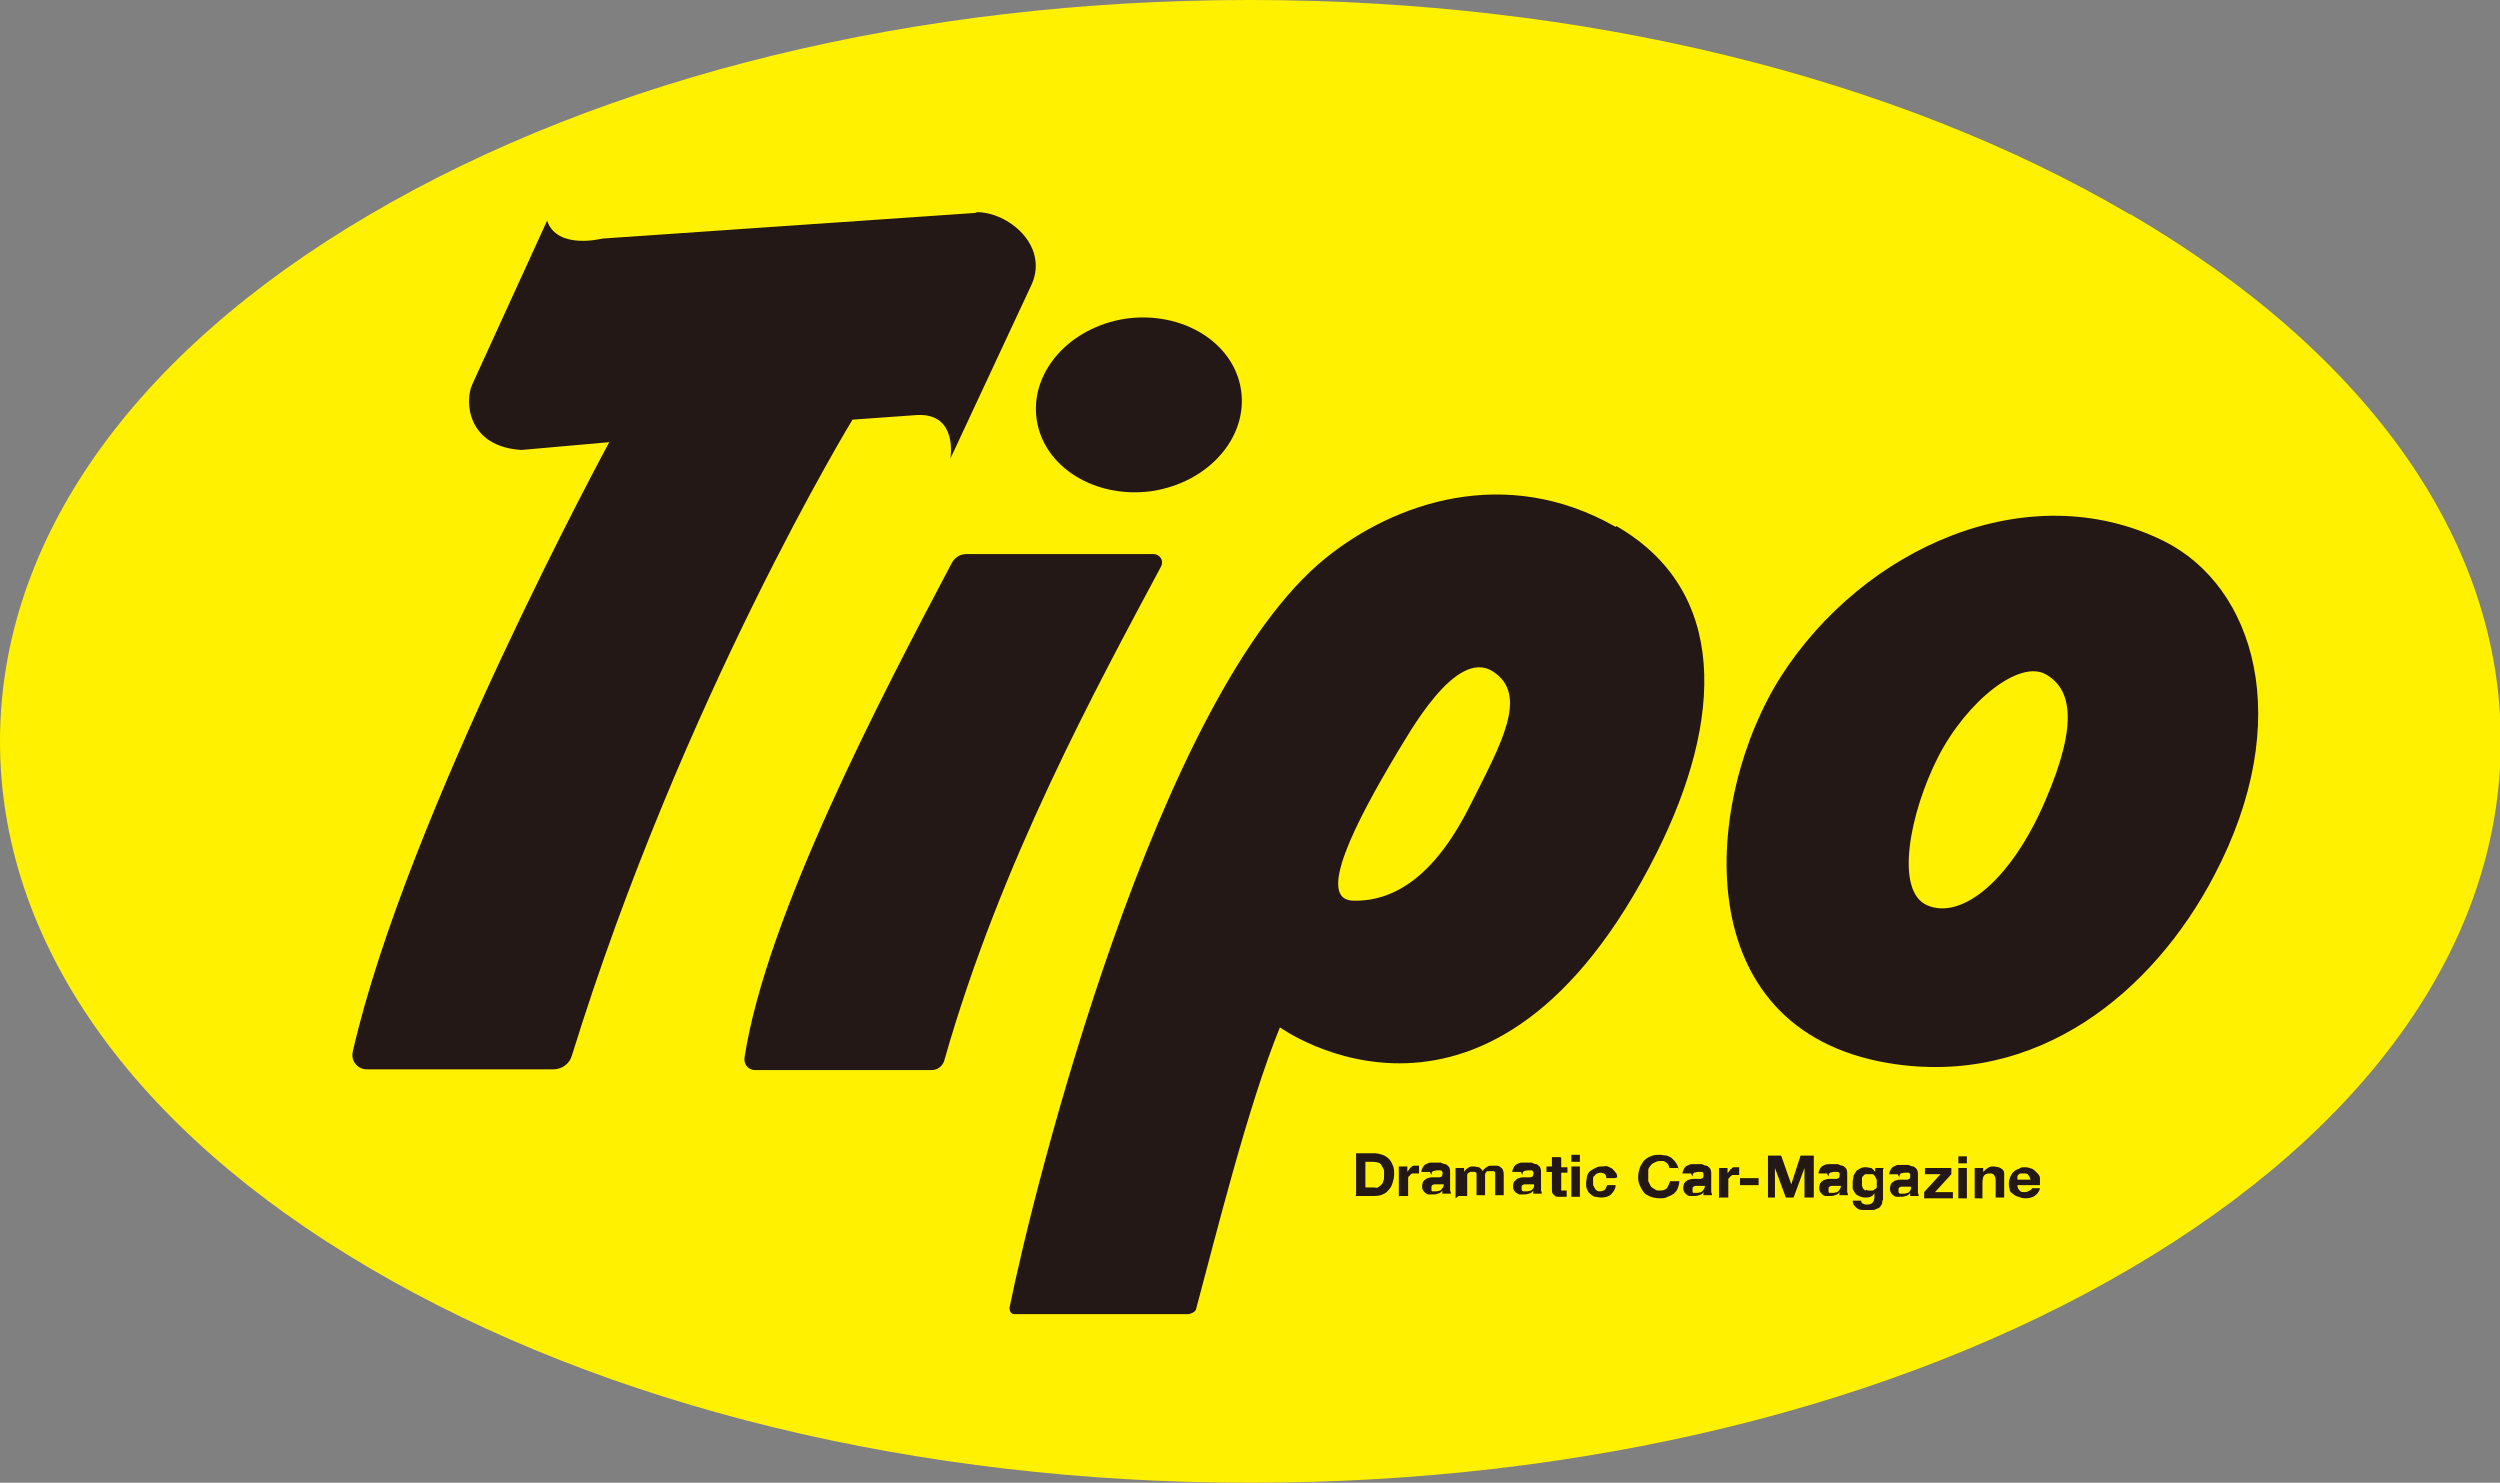
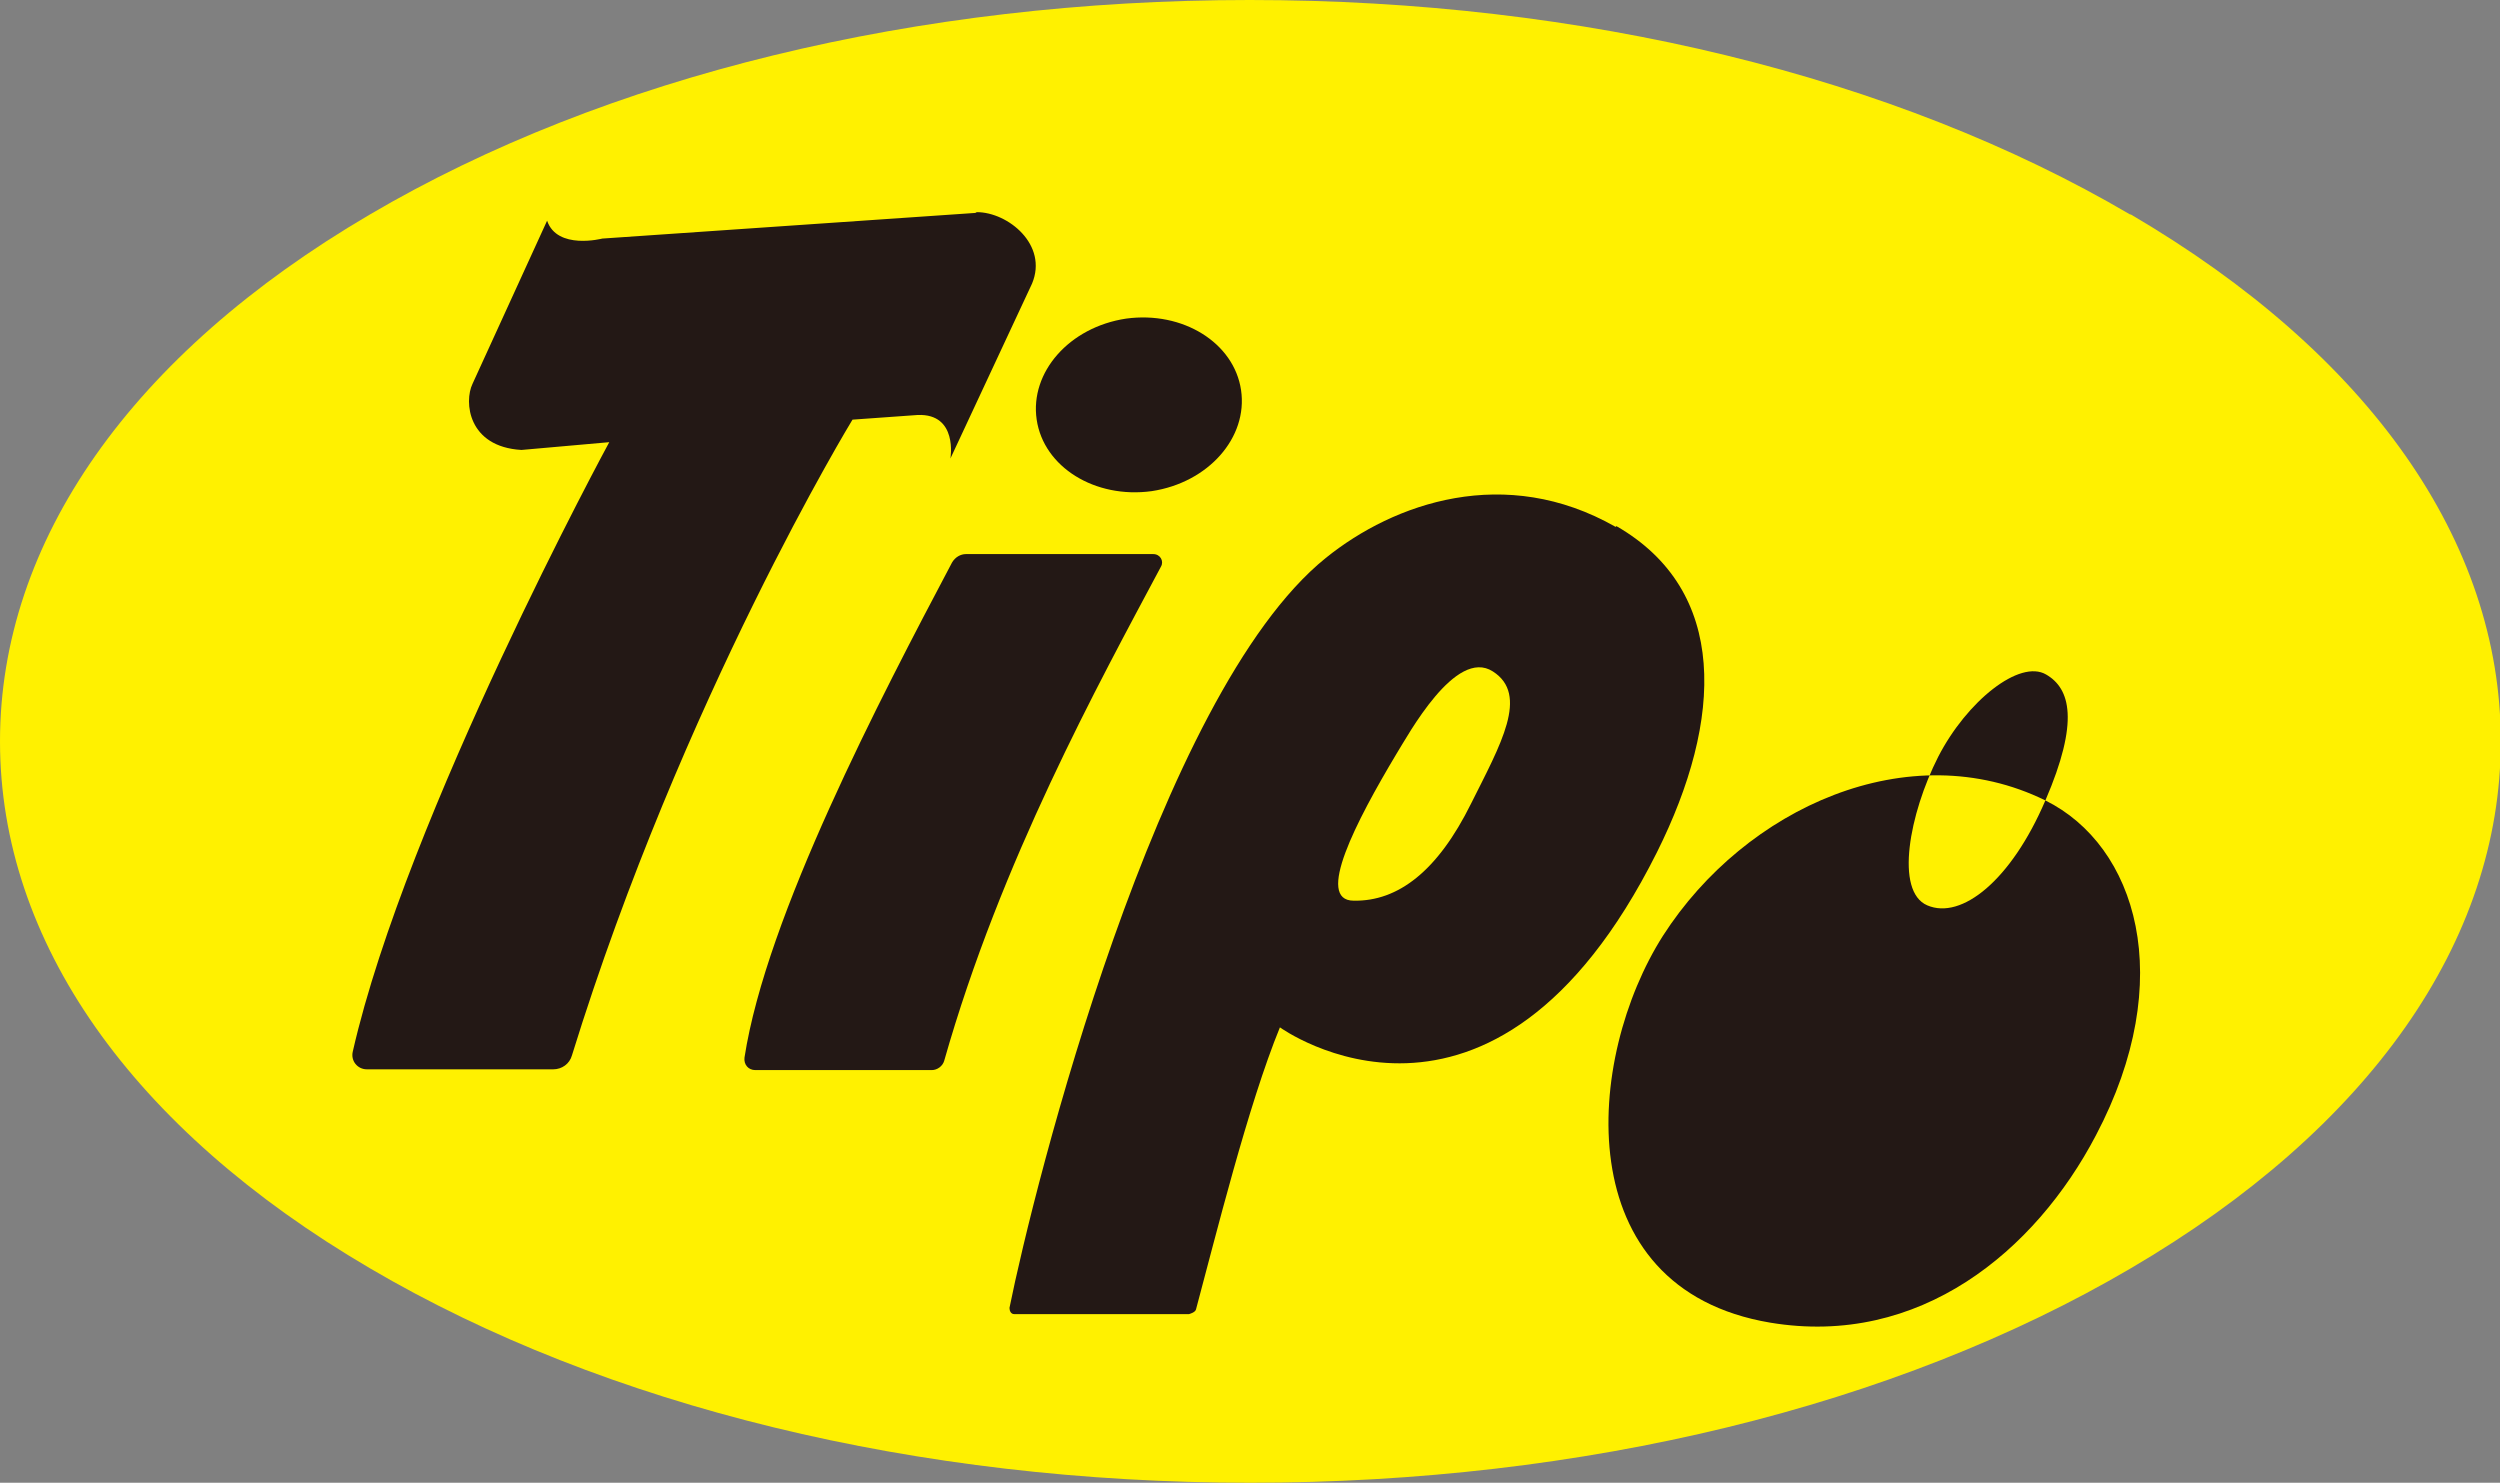
<svg xmlns="http://www.w3.org/2000/svg" id="_レイヤー_2" data-name="レイヤー 2" viewBox="0 0 32.17 19.08">
  <rect x="0" y="0" width="32.17" height="19.08" fill="#808080" stroke="none" />
  <defs>
    <style>
      .cls-1 {
        fill: #231815;
      }

      .cls-1, .cls-2 {
        stroke-width: 0px;
      }

      .cls-2 {
        fill: #fff100;
      }
    </style>
  </defs>
  <g id="_レイヤー_1-2" data-name="レイヤー 1">
    <g>
      <path class="cls-2" d="m27.41,2.76c-3.03-1.78-7.05-2.76-11.33-2.76S7.79.98,4.76,2.76C1.69,4.56,0,6.97,0,9.54s1.69,4.98,4.76,6.78c3.03,1.78,7.05,2.76,11.33,2.76s8.3-.98,11.33-2.76c3.07-1.8,4.76-4.21,4.76-6.78s-1.69-4.98-4.76-6.78" />
      <g>
        <path class="cls-1" d="m15.97,5.02c-.09-.61-.75-1.02-1.48-.92-.73.11-1.24.69-1.15,1.3.09.61.75,1.02,1.48.92.73-.11,1.24-.69,1.15-1.3" />
        <path class="cls-1" d="m12.43,7.13c-.07,0-.14.04-.18.11-.92,1.74-2.39,4.55-2.67,6.37-.01.09.05.16.14.16h2.27c.07,0,.14-.05.16-.12.73-2.57,1.98-4.84,2.79-6.36.04-.07-.01-.16-.1-.16h-2.41Z" />
        <path class="cls-1" d="m12.55,2.74l-4.8.33s-.58.15-.71-.23l-.96,2.1c-.11.23-.06.81.63.85l1.13-.1s-2.61,4.81-3.3,7.84c-.03.12.06.23.18.23h2.4c.11,0,.21-.07.24-.18,1.42-4.59,3.61-8.18,3.61-8.18l.84-.06c.52-.02.42.56.42.56l1.05-2.25c.21-.5-.31-.92-.71-.92" />
        <path class="cls-1" d="m18.93,10.34c-.43.87-.94,1.26-1.51,1.25-.5,0,.03-1.02.55-1.89.15-.24.76-1.37,1.24-1.06.47.3.1.94-.28,1.7m1.86-3.56c-1.42-.81-2.85-.31-3.73.4-2.17,1.75-3.76,8.11-4.07,9.65,0,.04.02.08.06.08h2.25s.08-.02.09-.06c.25-.93.67-2.63,1.08-3.63,0,0,2.73,1.98,4.85-2.25.86-1.72.92-3.37-.52-4.2" />
-         <path class="cls-1" d="m26.32,10.3c-.44,1.03-1.08,1.54-1.52,1.35-.42-.18-.23-1.18.14-1.91.37-.72,1.05-1.26,1.39-1.06.31.18.43.6-.01,1.62m1.52-3.34c-1.75-.86-3.86.09-4.92,1.74-1,1.57-1.24,4.54,1.38,4.98,1.92.32,3.41-.92,4.19-2.41,1.06-2.01.52-3.73-.65-4.31" />
-         <path class="cls-1" d="m26.25,15.25s0-.06,0-.09c0-.03-.02-.05-.04-.07-.02-.02-.04-.04-.06-.05-.03-.01-.06-.02-.09-.02-.03,0-.06,0-.08.02-.03.01-.05.02-.07.04-.02.02-.03.04-.04.06-.01.03-.02.05-.02.08s0,.06.01.08c0,.03.02.05.04.06.02.02.04.03.07.04.03.01.05.02.09.02.05,0,.09-.01.12-.03.03-.02.06-.05.07-.1h-.1s-.01.02-.03.03c-.02.01-.04.02-.06.02-.03,0-.06,0-.07-.02-.02-.02-.03-.04-.03-.07h.29Zm-.29-.07s0-.02,0-.03,0-.02.01-.03c0,0,.02-.02.03-.02.01,0,.03,0,.04,0,.03,0,.05,0,.06.02.01.01.02.03.03.06h-.18Zm-.56.24h.11v-.2s0-.07.02-.09c.01-.02.04-.03.07-.03.03,0,.04,0,.06.02.01.02.02.04.02.07v.22h.11v-.24s0-.05,0-.07c0-.02-.01-.04-.02-.05-.01-.01-.03-.02-.05-.03-.02,0-.04-.01-.07-.01-.02,0-.05,0-.07.02-.02.01-.04.03-.06.05h0v-.05h-.11v.39Zm-.2,0h.11v-.39h-.11v.39Zm.11-.54h-.11v.09h.11v-.09Zm-.55.54h.37v-.08h-.23l.21-.23v-.08h-.34v.08h.2l-.21.23v.08Zm-.17-.15s0,.01,0,.02c0,.01,0,.02-.01.03,0,0-.01.02-.03.03-.01,0-.03.01-.05.01,0,0-.02,0-.03,0,0,0-.02,0-.02,0,0,0-.01,0-.02-.02,0,0,0-.01,0-.02s0-.02,0-.02c0,0,0-.01.01-.02,0,0,.01,0,.02-.01,0,0,.02,0,.03,0,0,0,.02,0,.03,0,0,0,.02,0,.03,0,0,0,.02,0,.02,0,0,0,.01,0,.02,0v.04Zm-.15-.12s0-.04.02-.05c.01,0,.03-.01.05-.01.01,0,.02,0,.03,0,0,0,.02,0,.02,0,0,0,.01,0,.02.02,0,0,0,.02,0,.03s0,.02-.01.03c0,0-.02.01-.03.01-.01,0-.03,0-.04,0-.02,0-.03,0-.05,0-.02,0-.03,0-.05.01-.02,0-.03.01-.04.02-.01,0-.02.02-.03.03,0,.01-.01.03-.01.05,0,.02,0,.04.01.05,0,.01.02.03.03.04s.03.02.04.02c.02,0,.03,0,.05,0,.03,0,.05,0,.07-.01.02,0,.05-.02.06-.04,0,0,0,.01,0,.02,0,0,0,.01,0,.02h.11s0-.02-.01-.04c0-.02,0-.03,0-.05v-.2s0-.04-.02-.06c-.01-.01-.03-.03-.04-.03-.02,0-.04-.01-.06-.02-.02,0-.04,0-.06,0-.02,0-.05,0-.07,0-.02,0-.04.01-.06.02-.02.01-.03.02-.04.04-.01.02-.02.04-.02.06h.11Zm-.2-.12h-.11v.05h0s-.03-.04-.05-.05c-.02,0-.04-.01-.07-.01-.03,0-.05,0-.08.02-.02.01-.04.02-.05.04-.01.02-.03.04-.03.06,0,.02-.01.05-.01.07,0,.03,0,.05,0,.08,0,.02.02.04.03.06.01.02.03.03.05.04.02.01.05.02.08.02.02,0,.05,0,.07-.01s.04-.02.05-.05h0v.05s0,.05-.02.07c-.01.02-.04.03-.07.03-.02,0-.04,0-.05-.01-.02,0-.03-.02-.03-.04h-.11s0,.04.02.06c.01.02.03.03.04.04s.04.02.06.02c.02,0,.04,0,.06,0,.03,0,.06,0,.08,0,.02,0,.04-.01.06-.02.02,0,.03-.02.04-.03,0-.01.02-.02.02-.04,0-.01,0-.03.01-.04,0-.01,0-.02,0-.03v-.36Zm-.24.29s-.02-.02-.03-.03c0-.01-.01-.02-.01-.04,0-.01,0-.03,0-.04s0-.03,0-.04c0-.01,0-.03.02-.04,0-.01.02-.02.03-.02.01,0,.02,0,.04,0,.02,0,.03,0,.05,0,.01,0,.02.02.03.03,0,.01.01.02.02.04,0,.01,0,.03,0,.05,0,.01,0,.03,0,.04,0,.01,0,.02-.02.03s-.02.02-.03.02c-.01,0-.03,0-.04,0-.02,0-.03,0-.04-.01m-.34-.05s0,.01,0,.02c0,.01,0,.02-.01.03,0,0-.01.02-.03.03-.01,0-.03.01-.05.01,0,0-.02,0-.03,0,0,0-.02,0-.02,0,0,0-.01,0-.01-.02,0,0,0-.01,0-.02s0-.02,0-.02c0,0,0-.01.01-.02,0,0,.01,0,.02-.01,0,0,.02,0,.03,0,0,0,.02,0,.03,0,0,0,.02,0,.03,0,0,0,.02,0,.02,0,0,0,.01,0,.02,0v.04Zm-.15-.12s0-.04.02-.05c.01,0,.03-.01.05-.01.01,0,.02,0,.03,0,0,0,.02,0,.02,0,0,0,.01,0,.02.02s0,.02,0,.03,0,.02-.01.03c0,0-.02.01-.03.01-.01,0-.03,0-.04,0-.02,0-.03,0-.05,0-.02,0-.03,0-.05.01-.02,0-.03.01-.04.02-.01,0-.02.02-.03.03,0,.01-.01.03-.01.05,0,.02,0,.04.01.05,0,.01.02.03.03.04s.03.02.04.02c.02,0,.03,0,.05,0,.03,0,.05,0,.07-.01.02,0,.05-.02.06-.04,0,0,0,.01,0,.02,0,0,0,.01,0,.02h.11s0-.02-.01-.04c0-.02,0-.03,0-.05v-.2s0-.04-.02-.06c-.01-.01-.03-.03-.04-.03-.02,0-.04-.01-.06-.02-.02,0-.04,0-.06,0-.02,0-.05,0-.07,0-.02,0-.04.01-.06.02-.02.01-.03.02-.04.04-.01.02-.02.04-.02.06h.11Zm-.81.27h.12v-.38h0l.14.38h.1l.14-.38h0v.38h.12v-.54h-.17l-.12.37h0l-.13-.37h-.17v.54Zm-.33-.16h.24v-.09h-.24v.09Zm-.26.16h.11v-.17s0-.03,0-.05c0-.02,0-.03.02-.04,0-.01.02-.02.03-.03.01,0,.03,0,.05,0,0,0,.01,0,.02,0,0,0,.01,0,.02,0v-.1s-.02,0-.02,0c-.01,0-.03,0-.04,0-.01,0-.03,0-.04.02-.01,0-.02.02-.03.03,0,.01-.02.02-.02.03h0v-.07h-.11v.39Zm-.2-.15s0,.01,0,.02c0,.01,0,.02-.01.03,0,0-.01.02-.03.03-.01,0-.03.01-.05.01,0,0-.02,0-.03,0,0,0-.02,0-.02,0,0,0-.01,0-.01-.02,0,0,0-.01,0-.02s0-.02,0-.02c0,0,0-.01.01-.02,0,0,.01,0,.02-.01,0,0,.02,0,.03,0,0,0,.02,0,.03,0,0,0,.02,0,.03,0,0,0,.02,0,.02,0,0,0,.01,0,.02,0v.04Zm-.15-.12s0-.04.02-.05c.01,0,.03-.01.05-.01.01,0,.02,0,.03,0,0,0,.02,0,.02,0,0,0,.01,0,.02.02,0,0,0,.02,0,.03s0,.02-.01.03c0,0-.02.01-.03.01-.01,0-.03,0-.04,0-.02,0-.03,0-.05,0-.02,0-.03,0-.05.01-.02,0-.03.01-.04.02-.01,0-.02.02-.03.03,0,.01-.01.03-.01.05,0,.02,0,.04.01.05,0,.01.02.03.03.04s.03.02.04.02c.02,0,.03,0,.05,0,.03,0,.05,0,.07-.01.02,0,.05-.02.06-.04,0,0,0,.01,0,.02,0,0,0,.01,0,.02h.11s0-.02-.01-.04c0-.02,0-.03,0-.05v-.2s0-.04-.02-.06c-.01-.01-.03-.03-.04-.03-.02,0-.04-.01-.06-.02-.02,0-.04,0-.06,0-.02,0-.05,0-.07,0-.02,0-.04.01-.06.02-.02.01-.03.02-.04.04-.01.02-.02.04-.02.06h.11Zm-.18-.09s-.01-.06-.03-.08c-.01-.02-.03-.04-.05-.06-.02-.02-.05-.03-.07-.04-.03,0-.06-.01-.09-.01-.04,0-.08,0-.12.02-.03.01-.06.03-.09.06-.02.03-.04.06-.05.09-.01.03-.02.07-.02.11s0,.07.02.11c.01.03.03.06.05.09.02.03.05.04.09.06.03.01.07.02.12.02.03,0,.07,0,.1-.02.03-.01.05-.02.08-.04.02-.02.04-.04.05-.07.01-.03.02-.06.02-.09h-.12s-.02.06-.04.09c-.02.02-.05.03-.09.03-.03,0-.05,0-.07-.02-.02-.01-.04-.02-.05-.04-.01-.02-.02-.04-.03-.06,0-.02,0-.04,0-.07s0-.05,0-.07c0-.02.01-.04.03-.06.01-.02.03-.03.05-.04.02-.01.04-.02.07-.02.02,0,.03,0,.04,0,.01,0,.03.01.04.02.01,0,.02.02.03.03,0,.01.01.02.01.04h.12Zm-.79.1s0-.05-.02-.06c-.01-.02-.03-.03-.04-.05-.02-.01-.04-.02-.06-.03s-.05,0-.07,0c-.03,0-.06,0-.09.02-.03.01-.05.03-.07.04-.02.02-.03.04-.04.07,0,.03-.01.05-.01.08s0,.06.01.08c.01.02.02.05.04.06.02.02.04.03.06.04.03,0,.05.01.08.01.05,0,.1-.01.13-.04.03-.03.06-.07.06-.12h-.11s-.01.04-.03.06c-.01.01-.04.02-.06.02-.02,0-.03,0-.04-.01-.01,0-.02-.02-.03-.03,0-.01-.01-.02-.02-.04,0-.01,0-.03,0-.04s0-.03,0-.04c0-.02,0-.03.02-.04,0-.01.02-.02.03-.03.01,0,.03-.01.04-.01.05,0,.08.02.08.07h.11Zm-.59.25h.11v-.39h-.11v.39Zm.11-.54h-.11v.09h.11v-.09Zm-.25.03h-.11v.12h-.07v.07h.07v.23s0,.04.01.05.02.02.03.03.03.01.04.01c.02,0,.03,0,.05,0,.01,0,.02,0,.03,0,.01,0,.02,0,.03,0v-.08s-.02,0-.03,0c-.02,0-.03,0-.04,0,0,0,0-.02,0-.04v-.19h.08v-.07h-.08v-.12Zm-.34.35s0,.01,0,.02c0,.01,0,.02-.01.03,0,0-.01.02-.03.03-.01,0-.03.01-.05.01,0,0-.02,0-.03,0,0,0-.02,0-.02,0,0,0-.01,0-.02-.02,0,0,0-.01,0-.02s0-.02,0-.02c0,0,0-.01.01-.02,0,0,.01,0,.02-.01,0,0,.02,0,.03,0,0,0,.02,0,.03,0,0,0,.02,0,.03,0,0,0,.02,0,.02,0,0,0,.01,0,.02,0v.04Zm-.15-.12s0-.04.02-.05c.01,0,.03-.01.05-.01.01,0,.02,0,.03,0s.02,0,.02,0c0,0,.01,0,.02.02s0,.02,0,.03,0,.02-.01.03c0,0-.02.01-.03.01-.01,0-.03,0-.04,0-.02,0-.03,0-.05,0-.02,0-.03,0-.05.01-.02,0-.03.01-.04.02s-.02.02-.03.03c0,.01-.01.03-.01.05,0,.02,0,.04.01.05,0,.01.02.03.03.04.01,0,.03.02.04.02.02,0,.03,0,.05,0,.03,0,.05,0,.07-.01.02,0,.05-.02.06-.04,0,0,0,.01,0,.02,0,0,0,.01,0,.02h.11s0-.02-.01-.04c0-.02,0-.03,0-.05v-.2s0-.04-.02-.06c-.01-.01-.03-.03-.04-.03-.02,0-.04-.01-.06-.02-.02,0-.04,0-.06,0-.02,0-.05,0-.07,0-.02,0-.04.01-.06.02-.02.01-.03.02-.04.04-.01.02-.02.04-.02.06h.11Zm-.82.27h.11v-.22s0-.03,0-.05.01-.02.02-.03c0,0,.02-.01.02-.01,0,0,.02,0,.02,0,.02,0,.03,0,.04,0,0,0,.02.01.02.02,0,0,0,.02,0,.03,0,.01,0,.02,0,.03v.22h.11v-.22s0-.02,0-.04c0-.01,0-.02.01-.03,0,0,.01-.02.02-.02,0,0,.02,0,.04,0s.03,0,.04,0c0,0,.02.01.02.02,0,0,0,.02,0,.03,0,.01,0,.02,0,.04v.22h.11v-.26s0-.05-.01-.06c0-.02-.02-.03-.03-.04-.01-.01-.03-.02-.05-.02-.02,0-.04,0-.06,0-.03,0-.05,0-.07.02-.02.01-.04.03-.05.05-.01-.02-.03-.04-.05-.05-.02,0-.04-.01-.07-.01s-.05,0-.07.02c-.02.01-.04.03-.05.05h0v-.05h-.11v.39Zm-.2-.15s0,.01,0,.02c0,.01,0,.02-.01.03,0,0-.01.02-.03.03-.01,0-.03.01-.05.01,0,0-.02,0-.03,0,0,0-.02,0-.02,0,0,0-.01,0-.01-.02,0,0,0-.01,0-.02s0-.02,0-.02c0,0,0-.01.01-.02,0,0,.01,0,.02-.01,0,0,.02,0,.03,0,0,0,.02,0,.03,0,0,0,.02,0,.03,0,0,0,.02,0,.02,0,0,0,.01,0,.02,0v.04Zm-.15-.12s0-.04.02-.05c.01,0,.03-.01.05-.01,0,0,.02,0,.03,0s.02,0,.02,0c0,0,.01,0,.02.02s0,.02,0,.03,0,.02-.01.03c0,0-.02.01-.03.01-.01,0-.03,0-.04,0-.02,0-.03,0-.05,0-.02,0-.03,0-.05.01-.02,0-.03.01-.04.02-.01,0-.02.02-.03.03,0,.01-.01.03-.01.05,0,.02,0,.04.01.05,0,.01.02.03.03.04s.03.02.04.02c.02,0,.03,0,.05,0,.03,0,.05,0,.07-.01.02,0,.05-.02.06-.04,0,0,0,.01,0,.02,0,0,0,.01,0,.02h.11s0-.02-.01-.04c0-.02,0-.03,0-.05v-.2s0-.04-.02-.06c-.01-.01-.03-.03-.04-.03-.02,0-.04-.01-.06-.02-.02,0-.04,0-.06,0-.02,0-.05,0-.07,0-.02,0-.04.01-.06.02-.02.01-.03.02-.04.04-.01.02-.02.04-.02.06h.11Zm-.41.27h.11v-.17s0-.03,0-.05c0-.02,0-.03.02-.04,0-.01.02-.02.03-.03.01,0,.03,0,.05,0,0,0,.01,0,.02,0,0,0,.01,0,.02,0v-.1s-.02,0-.02,0c-.01,0-.03,0-.04,0-.01,0-.03,0-.04.02-.01,0-.02.02-.03.03,0,.01-.02.02-.02.03h0v-.07h-.11v.39Zm-.57,0h.24s.08,0,.11-.02c.03-.01.06-.03.08-.06.02-.02.04-.05.05-.09.01-.03.02-.07.02-.11,0-.04,0-.08-.02-.12-.01-.03-.03-.06-.05-.08-.02-.02-.05-.04-.08-.05-.03-.01-.07-.02-.1-.02h-.24v.54Zm.12-.44h.09s.06,0,.08.01c.02,0,.04.02.05.04.01.02.02.03.03.06,0,.02,0,.05,0,.07,0,.03,0,.05-.01.07,0,.02-.02.04-.03.05-.01.01-.03.02-.04.03s-.03,0-.05,0h-.11v-.34Z" />
+         <path class="cls-1" d="m26.32,10.3c-.44,1.03-1.08,1.54-1.52,1.35-.42-.18-.23-1.18.14-1.91.37-.72,1.05-1.26,1.39-1.06.31.18.43.6-.01,1.62c-1.75-.86-3.86.09-4.92,1.74-1,1.57-1.24,4.54,1.38,4.98,1.92.32,3.41-.92,4.19-2.41,1.06-2.01.52-3.73-.65-4.31" />
      </g>
    </g>
  </g>
</svg>